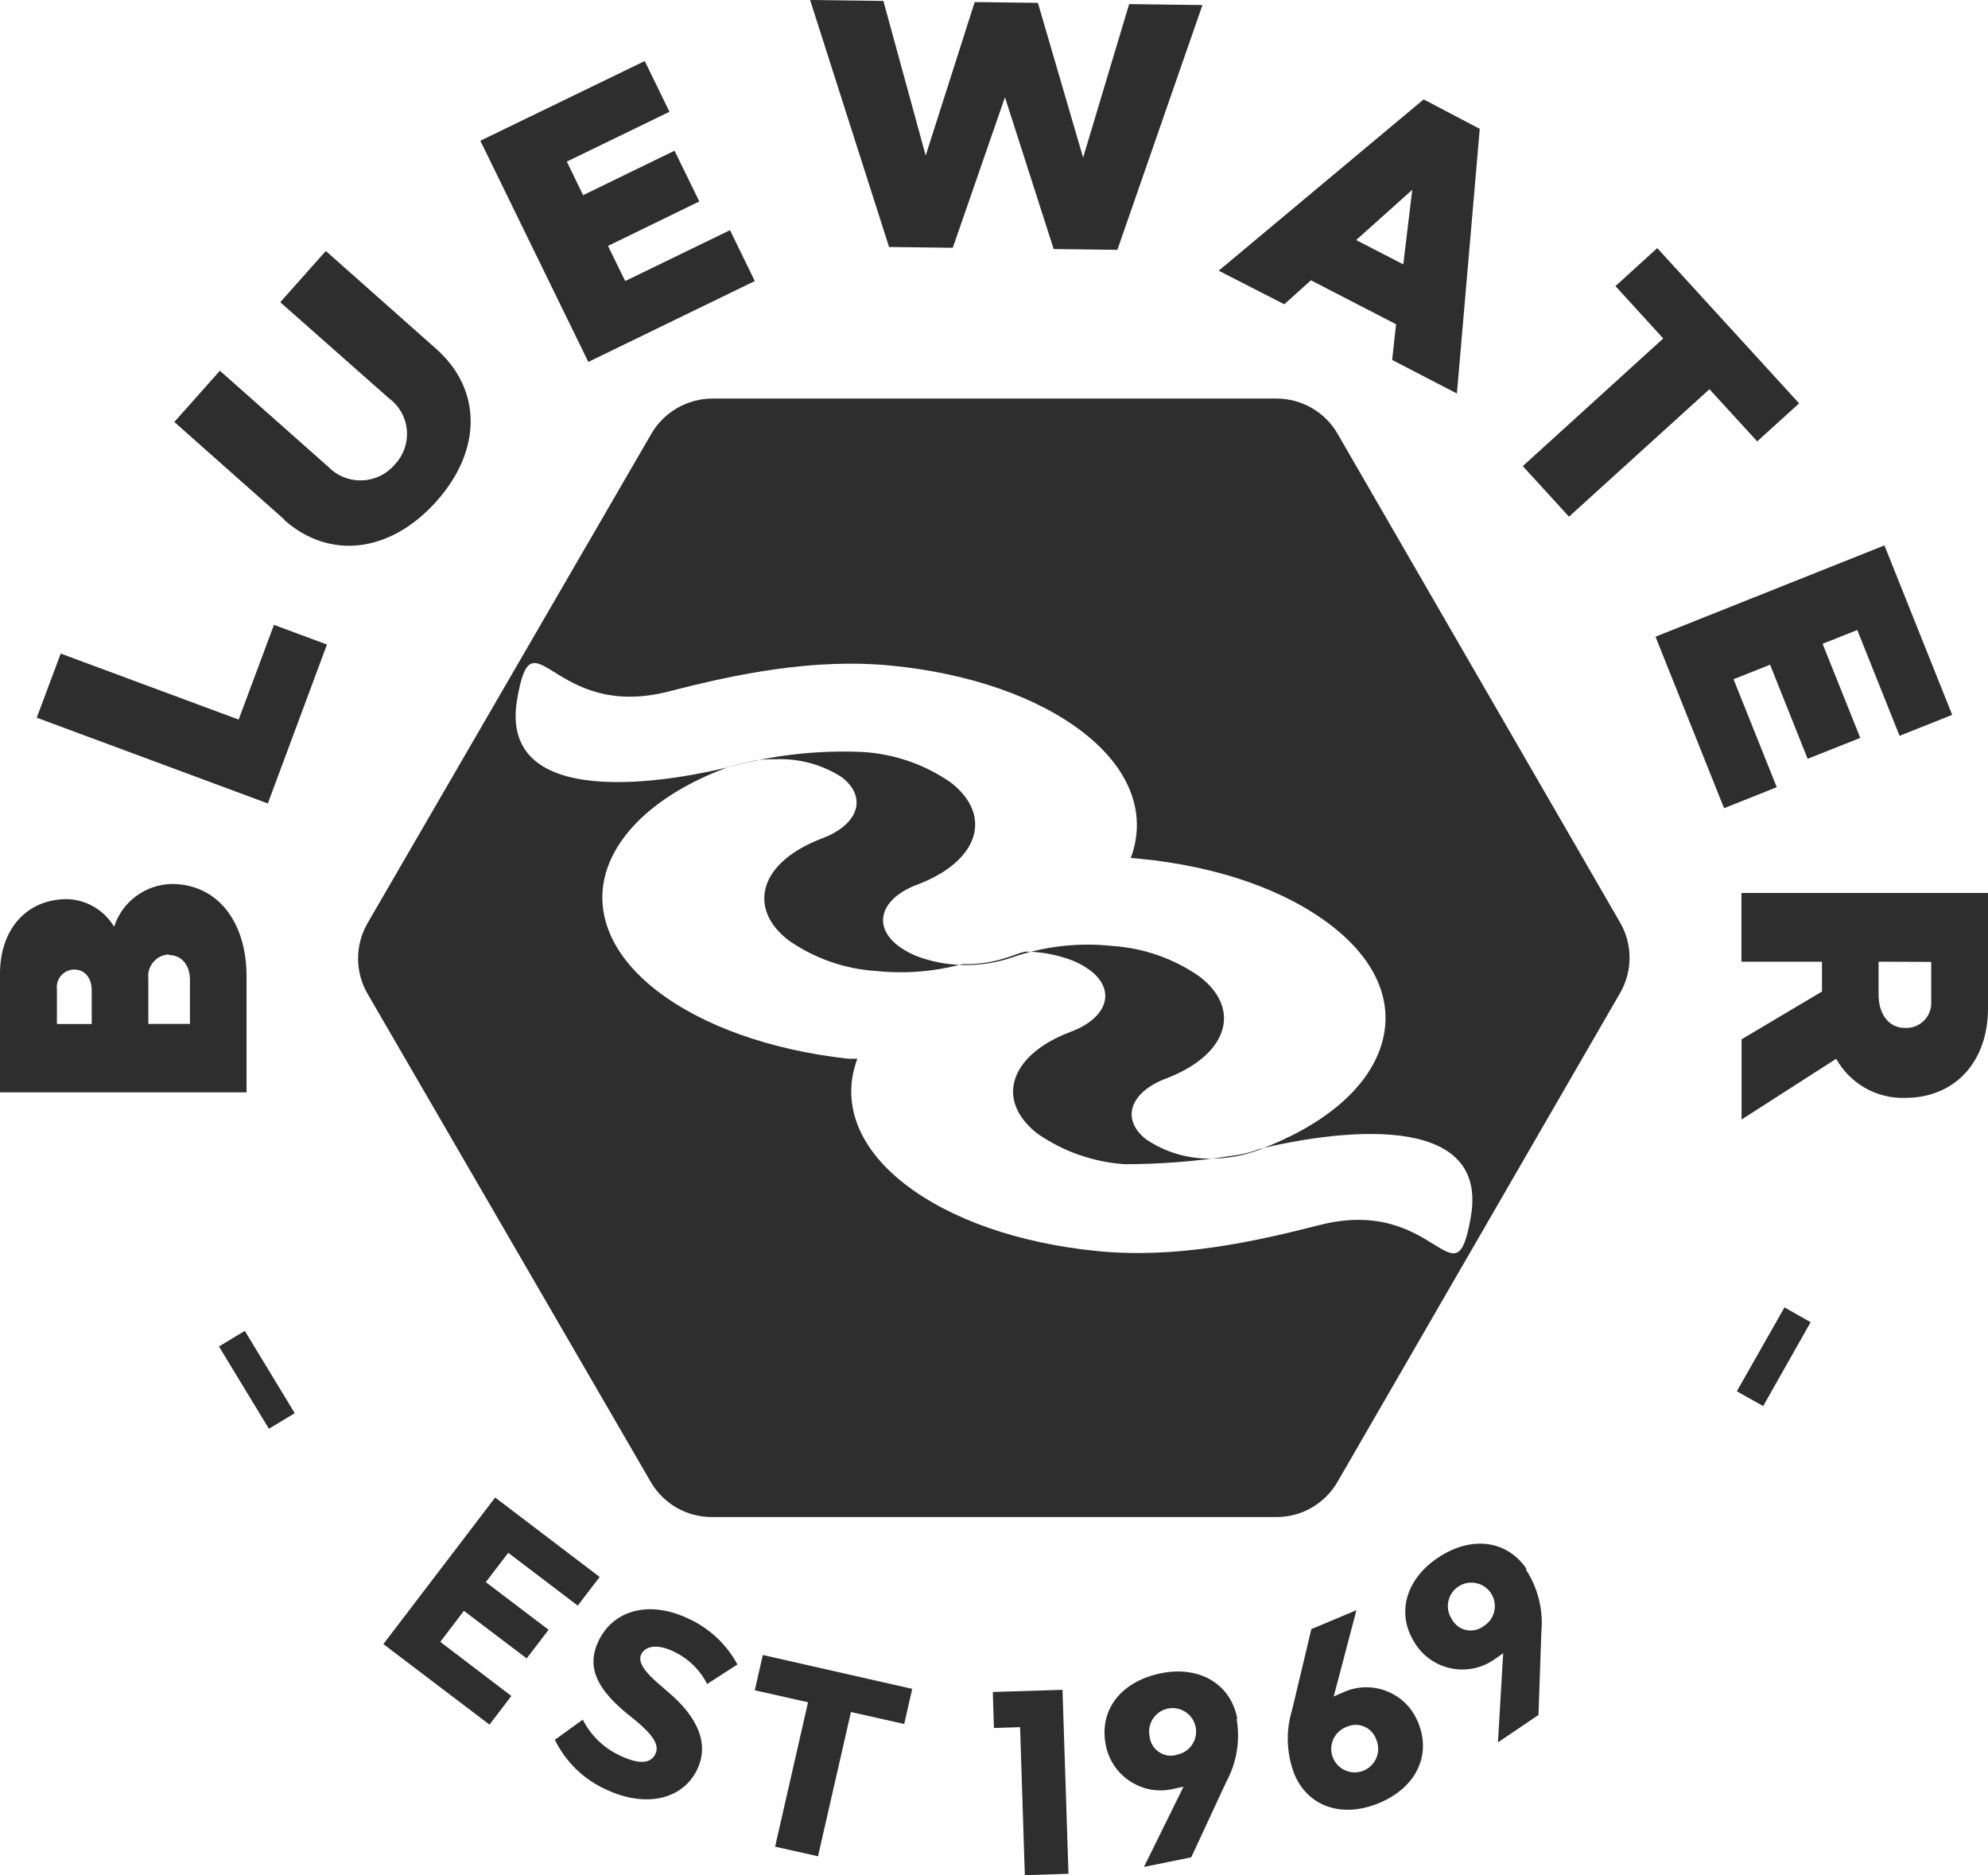
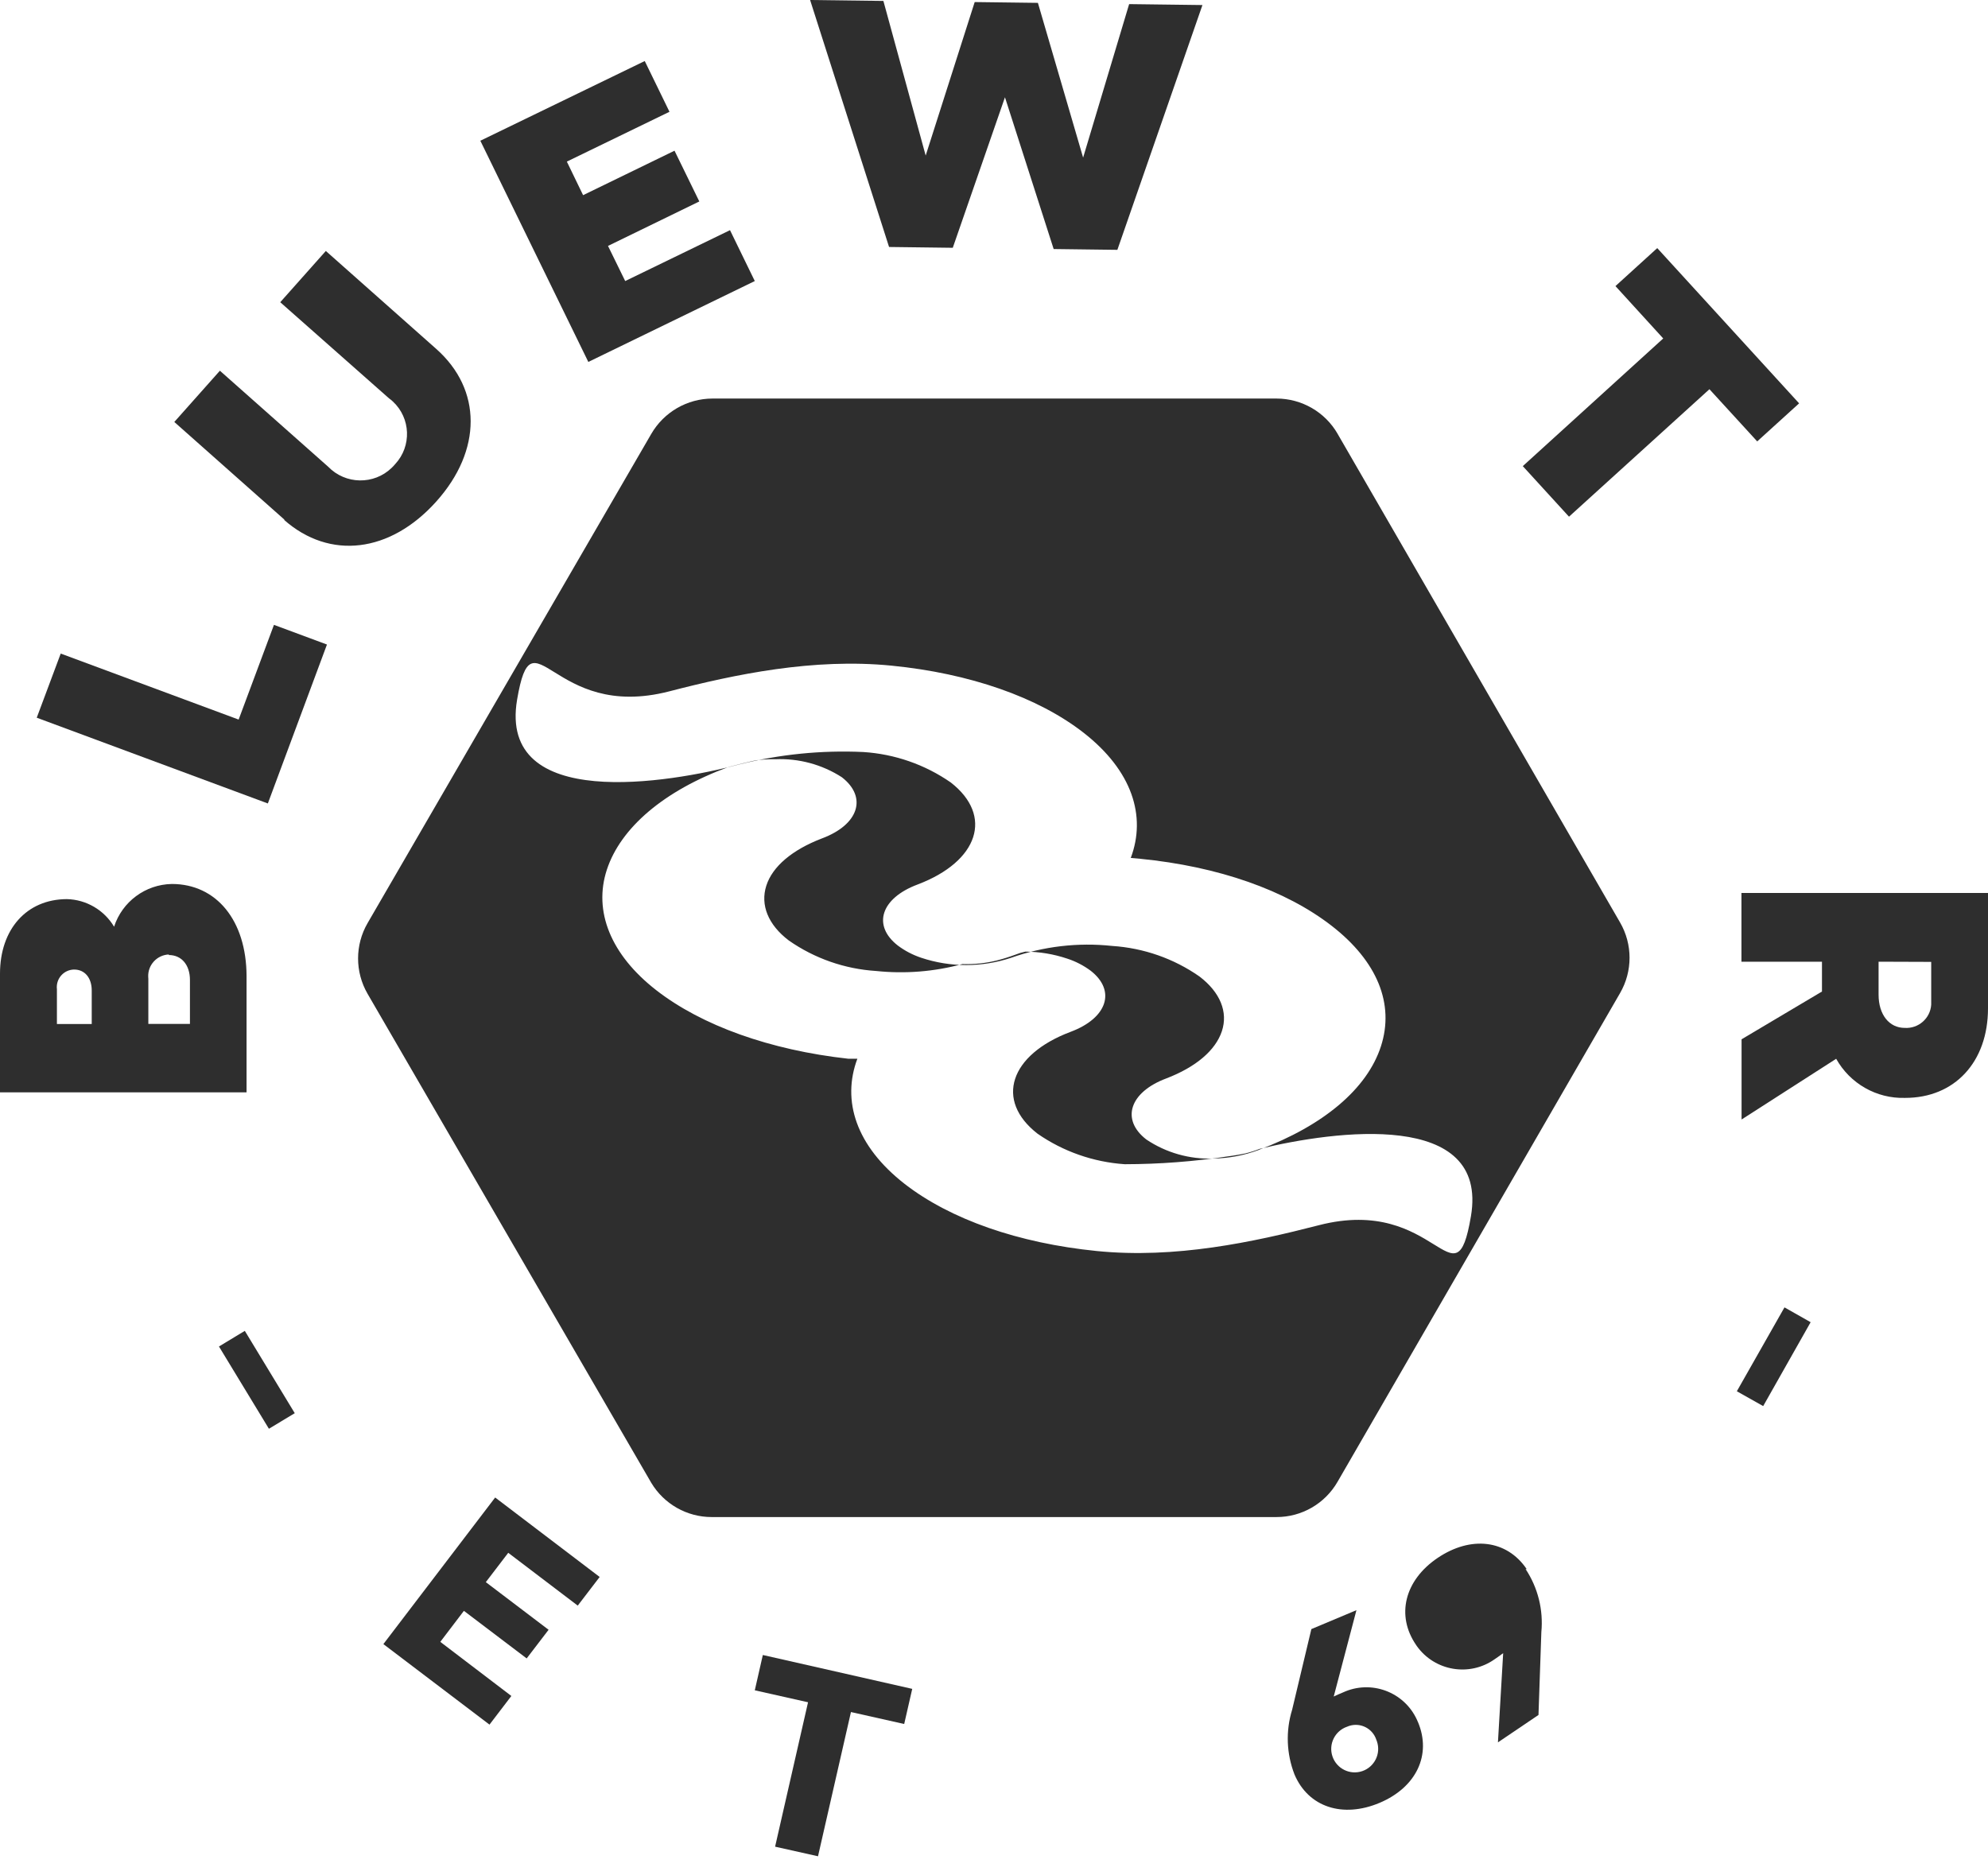
<svg xmlns="http://www.w3.org/2000/svg" id="Layer_1" data-name="Layer 1" viewBox="0 0 319.22 301.12">
  <defs>
    <style>
      .cls-1 {
        fill: #2e2e2e;
      }
    </style>
  </defs>
  <path class="cls-1" d="m27.11,153.27c-1.91.08-3.4,1.7-3.31,3.61,0,.09.01.19.02.28v7.26h6.68v-7.06c0-2.4-1.34-4-3.39-4m-12.38,11.09v-5.39c0-2.03-1.11-3.37-2.83-3.37-1.55.02-2.79,1.29-2.78,2.84,0,.09,0,.18.02.27v5.64h5.59Zm12.86-22.5c7.16,0,11.97,5.85,12,14.78v18.68H0v-19.06c0-7.14,4.28-11.95,10.73-11.97,3.12.07,5.99,1.75,7.59,4.43,1.31-4.03,5.03-6.78,9.26-6.86" />
  <polygon class="cls-1" points="43.99 100.34 52.5 103.5 43.01 129.02 5.9 115.25 9.75 104.95 38.32 115.55 43.99 100.34" />
  <path class="cls-1" d="m45.71,83.48l-17.72-15.72,7.32-8.23,17.39,15.42c2.77,2.86,7.34,2.94,10.2.17.2-.19.38-.39.56-.6,2.67-2.88,2.5-7.38-.38-10.05-.19-.18-.4-.35-.61-.5l-17.47-15.44,7.32-8.23,17.72,15.72c7.37,6.53,7.39,16.3,0,24.53s-17.09,9.42-24.45,2.91" />
  <polygon class="cls-1" points="117.22 36.96 121.2 45.13 94.47 58.12 77.13 22.6 103.53 9.8 107.5 17.95 91.02 25.95 93.63 31.34 108.31 24.2 112.29 32.35 97.63 39.49 100.39 45.13 117.22 36.96" />
  <polygon class="cls-1" points="193.08 .81 179.42 40.12 169.19 39.99 161.37 15.62 152.99 39.79 142.76 39.66 130.08 0 141.85 .15 148.64 24.98 156.51 .33 166.66 .46 173.92 25.31 181.31 .66 193.08 .81" />
-   <path class="cls-1" d="m225.33,42.45l1.44-11.97-9.01,8.07,7.57,3.9Zm-1.16,9.62l-13.67-7.06-4.28,3.85-10.53-5.39,32.91-27.51,9.01,4.73-3.67,42.5-10.4-5.39.63-5.72Z" />
  <polygon class="cls-1" points="282.16 70.88 274.49 62.5 251.94 82.97 244.52 74.85 267.07 54.35 259.4 45.94 266.11 39.84 288.89 64.77 282.16 70.88" />
-   <polygon class="cls-1" points="285.3 126.41 276.84 129.78 265.83 102.24 302.59 87.58 313.47 114.79 305.02 118.16 298.23 101.17 292.66 103.38 298.71 118.49 290.26 121.85 284.23 106.74 278.36 109.07 285.3 126.41" />
  <path class="cls-1" d="m301.65,154.43v5.29c0,3.21,1.7,5.34,4.2,5.34,2.2.14,4.11-1.53,4.25-3.73.01-.17.01-.35,0-.52v-6.35l-8.45-.03Zm-9.09,4.78v-4.78h-12.93v-11.04h39.59v18.53c0,8.63-5.37,14.4-13.34,14.38-4.56.13-8.81-2.29-11.04-6.28l-15.19,9.75v-12.88l12.91-7.67Z" />
  <polygon class="cls-1" points="39.31 213.71 47.33 226.93 43.18 229.43 35.16 216.22 39.31 213.71" />
  <polygon class="cls-1" points="82.11 272.34 78.6 276.94 61.56 264.01 79.51 240.47 96.29 253.23 92.77 257.83 81.61 249.35 78.01 254.06 88.09 261.71 84.57 266.31 74.49 258.67 70.7 263.65 82.11 272.34" />
-   <path class="cls-1" d="m89.2,279.3l4.38-3.16c1.3,2.58,3.45,4.63,6.08,5.82,2.91,1.37,4.83,1.29,5.59-.33s-.81-3.37-3.42-5.54l-1.24-.99c-4.15-3.47-6.63-6.99-4.53-11.49,2.35-5.06,8.13-6.66,14.35-3.75,3.41,1.52,6.23,4.13,8,7.42l-4.86,3.14c-1.18-2.33-3.12-4.18-5.49-5.27-2.38-1.11-4.3-.94-5.06.43s.84,3.21,3.06,5.06l1.19,1.04c3.77,3.16,6.99,7.59,4.73,12.4s-8.13,6.3-14.53,3.34c-3.67-1.62-6.64-4.49-8.38-8.1" />
  <polygon class="cls-1" points="145.19 276.84 136.64 274.92 131.35 298.08 124.46 296.54 129.75 273.35 121.2 271.43 122.49 265.76 146.48 271.2 145.19 276.84" />
-   <polygon class="cls-1" points="163.8 277.35 159.6 277.48 159.42 271.7 170.61 271.35 171.57 300.89 164.56 301.12 163.8 277.35" />
-   <path class="cls-1" d="m188.78,281.8c2.07-.27,3.52-2.17,3.25-4.23s-2.17-3.52-4.23-3.25-3.52,2.17-3.25,4.23c.01.1.03.21.05.31.21,1.89,1.9,3.26,3.79,3.05.13-.01.26-.04.38-.06m9.8-5.82c.6,3.47.01,7.03-1.67,10.12l-5.62,12.1-7.59,1.54,6.35-12.88-1.62.35c-4.82,1.14-9.64-1.85-10.78-6.66-.03-.12-.06-.25-.08-.37-1.11-5.59,2.35-10.12,8.63-11.49s11.37,1.57,12.48,7.19" />
  <path class="cls-1" d="m221,279.37c-.6-1.82-2.55-2.81-4.37-2.22-.1.03-.21.07-.31.12-1.97.67-3.03,2.81-2.36,4.78.67,1.97,2.81,3.03,4.78,2.36s3.03-2.81,2.36-4.78c-.03-.09-.06-.18-.1-.26m6.68-2.86c2.23,5.27-.25,10.5-6.15,12.99s-11.44.71-13.67-4.56c-1.29-3.32-1.43-6.98-.38-10.38l3.09-12.96,7.24-3.04-3.65,13.87c.46-.23.94-.43,1.49-.66,4.48-2.07,9.79-.12,11.86,4.36.06.12.11.25.16.37" />
-   <path class="cls-1" d="m238.19,261.15c1.79-1.07,2.38-3.38,1.31-5.17-1.07-1.79-3.38-2.38-5.17-1.31-1.79,1.07-2.38,3.38-1.31,5.17.03.06.07.11.11.17.88,1.67,2.95,2.3,4.62,1.42.15-.08.3-.18.44-.28m6.78-9.19c1.98,2.99,2.87,6.56,2.53,10.12l-.46,13.31-6.51,4.4.84-14.33c-.41.33-.84.61-1.34.96-4.04,2.88-9.65,1.94-12.53-2.1-.04-.06-.08-.12-.12-.18-3.24-4.73-1.85-10.38,3.47-13.97s11.09-2.94,14.3,1.8" />
+   <path class="cls-1" d="m238.19,261.15m6.78-9.19c1.98,2.99,2.87,6.56,2.53,10.12l-.46,13.31-6.51,4.4.84-14.33c-.41.33-.84.61-1.34.96-4.04,2.88-9.65,1.94-12.53-2.1-.04-.06-.08-.12-.12-.18-3.24-4.73-1.85-10.38,3.47-13.97s11.09-2.94,14.3,1.8" />
  <polygon class="cls-1" points="278.89 223.41 286.54 209.94 290.74 212.32 283.12 225.79 278.89 223.41" />
  <path class="cls-1" d="m214.78,69.66l45.36,78.47c2.03,3.51,2.03,7.83,0,11.34l-45.36,78.47c-2.02,3.52-5.77,5.68-9.82,5.67h-90.69c-3.97,0-7.65-2.09-9.69-5.49l-45.56-78.54c-2.03-3.51-2.03-7.83,0-11.34l45.56-78.57c2.03-3.5,5.77-5.66,9.82-5.67h90.57c4.05,0,7.8,2.16,9.82,5.67Zm-12.66,114.99c10.45-3.92,17.41-9.82,19.62-16.63s-.58-13.67-7.92-19.36-18.12-9.52-30.78-10.76l-1.47-.13c2.53-6.73.23-14.02-7.59-20.12-7.32-5.7-18.28-9.52-30.83-10.76s-25.11,1.39-35.69,4.13c-18.93,4.89-21.92-13.44-24.43,1.34-3.04,18,24.38,13.39,35.64,10.4,6.52-1.64,13.24-2.31,19.95-2,5.04.32,9.9,2.01,14.05,4.89,6.86,5.34,4.48,12.66-5.32,16.38-5.9,2.2-7.32,6.58-3.19,9.8,1.14.86,2.42,1.52,3.77,1.97,4.68,1.56,9.75,1.56,14.43,0,5.2-1.84,10.74-2.49,16.23-1.9,5.04.33,9.89,2.02,14.02,4.91,3.32,2.53,4.61,5.7,3.59,8.78s-4.18,5.77-8.94,7.59c-5.87,2.2-7.32,6.61-3.19,9.8,3.17,2.13,6.94,3.2,10.76,3.06,2.5-.04,4.98-.51,7.32-1.39h-.03Zm-80.32-62.6c-.48,0-1.62.33-2.53.53l-2.28.58c-10.43,3.82-17.34,9.8-19.54,16.48s.61,13.67,7.92,19.36,18.28,9.62,30.83,11.01h1.47c-2.53,6.73-.23,14,7.59,20.1,7.34,5.7,18.28,9.52,30.86,10.78s25.08-1.42,35.67-4.15c18.96-4.89,21.87,13.44,24.4-1.42,2.91-17.14-21.82-13.77-33.94-10.83-.75.3-1.52.54-2.3.73-1.39.3-2.71.46-2.71.46-5.5.84-11.06,1.26-16.63,1.27-5.03-.34-9.88-2.03-14.02-4.91-6.86-5.34-4.48-12.66,5.32-16.35,5.9-2.2,7.34-6.61,3.21-9.82-1.15-.85-2.43-1.51-3.8-1.95-2.16-.72-4.41-1.09-6.68-1.11-.56.12-1.11.29-1.65.51-.95.35-1.93.66-2.91.91-1.81.45-3.68.64-5.54.58-4.52,1.22-9.22,1.6-13.87,1.11-5.03-.32-9.87-2.01-14-4.89-3.34-2.53-4.61-5.72-3.62-8.81s4.18-5.77,8.94-7.59c5.9-2.2,7.32-6.61,3.19-9.82-3.18-2.05-6.93-3.06-10.71-2.89-.89-.02-1.78.02-2.66.13Z" />
</svg>